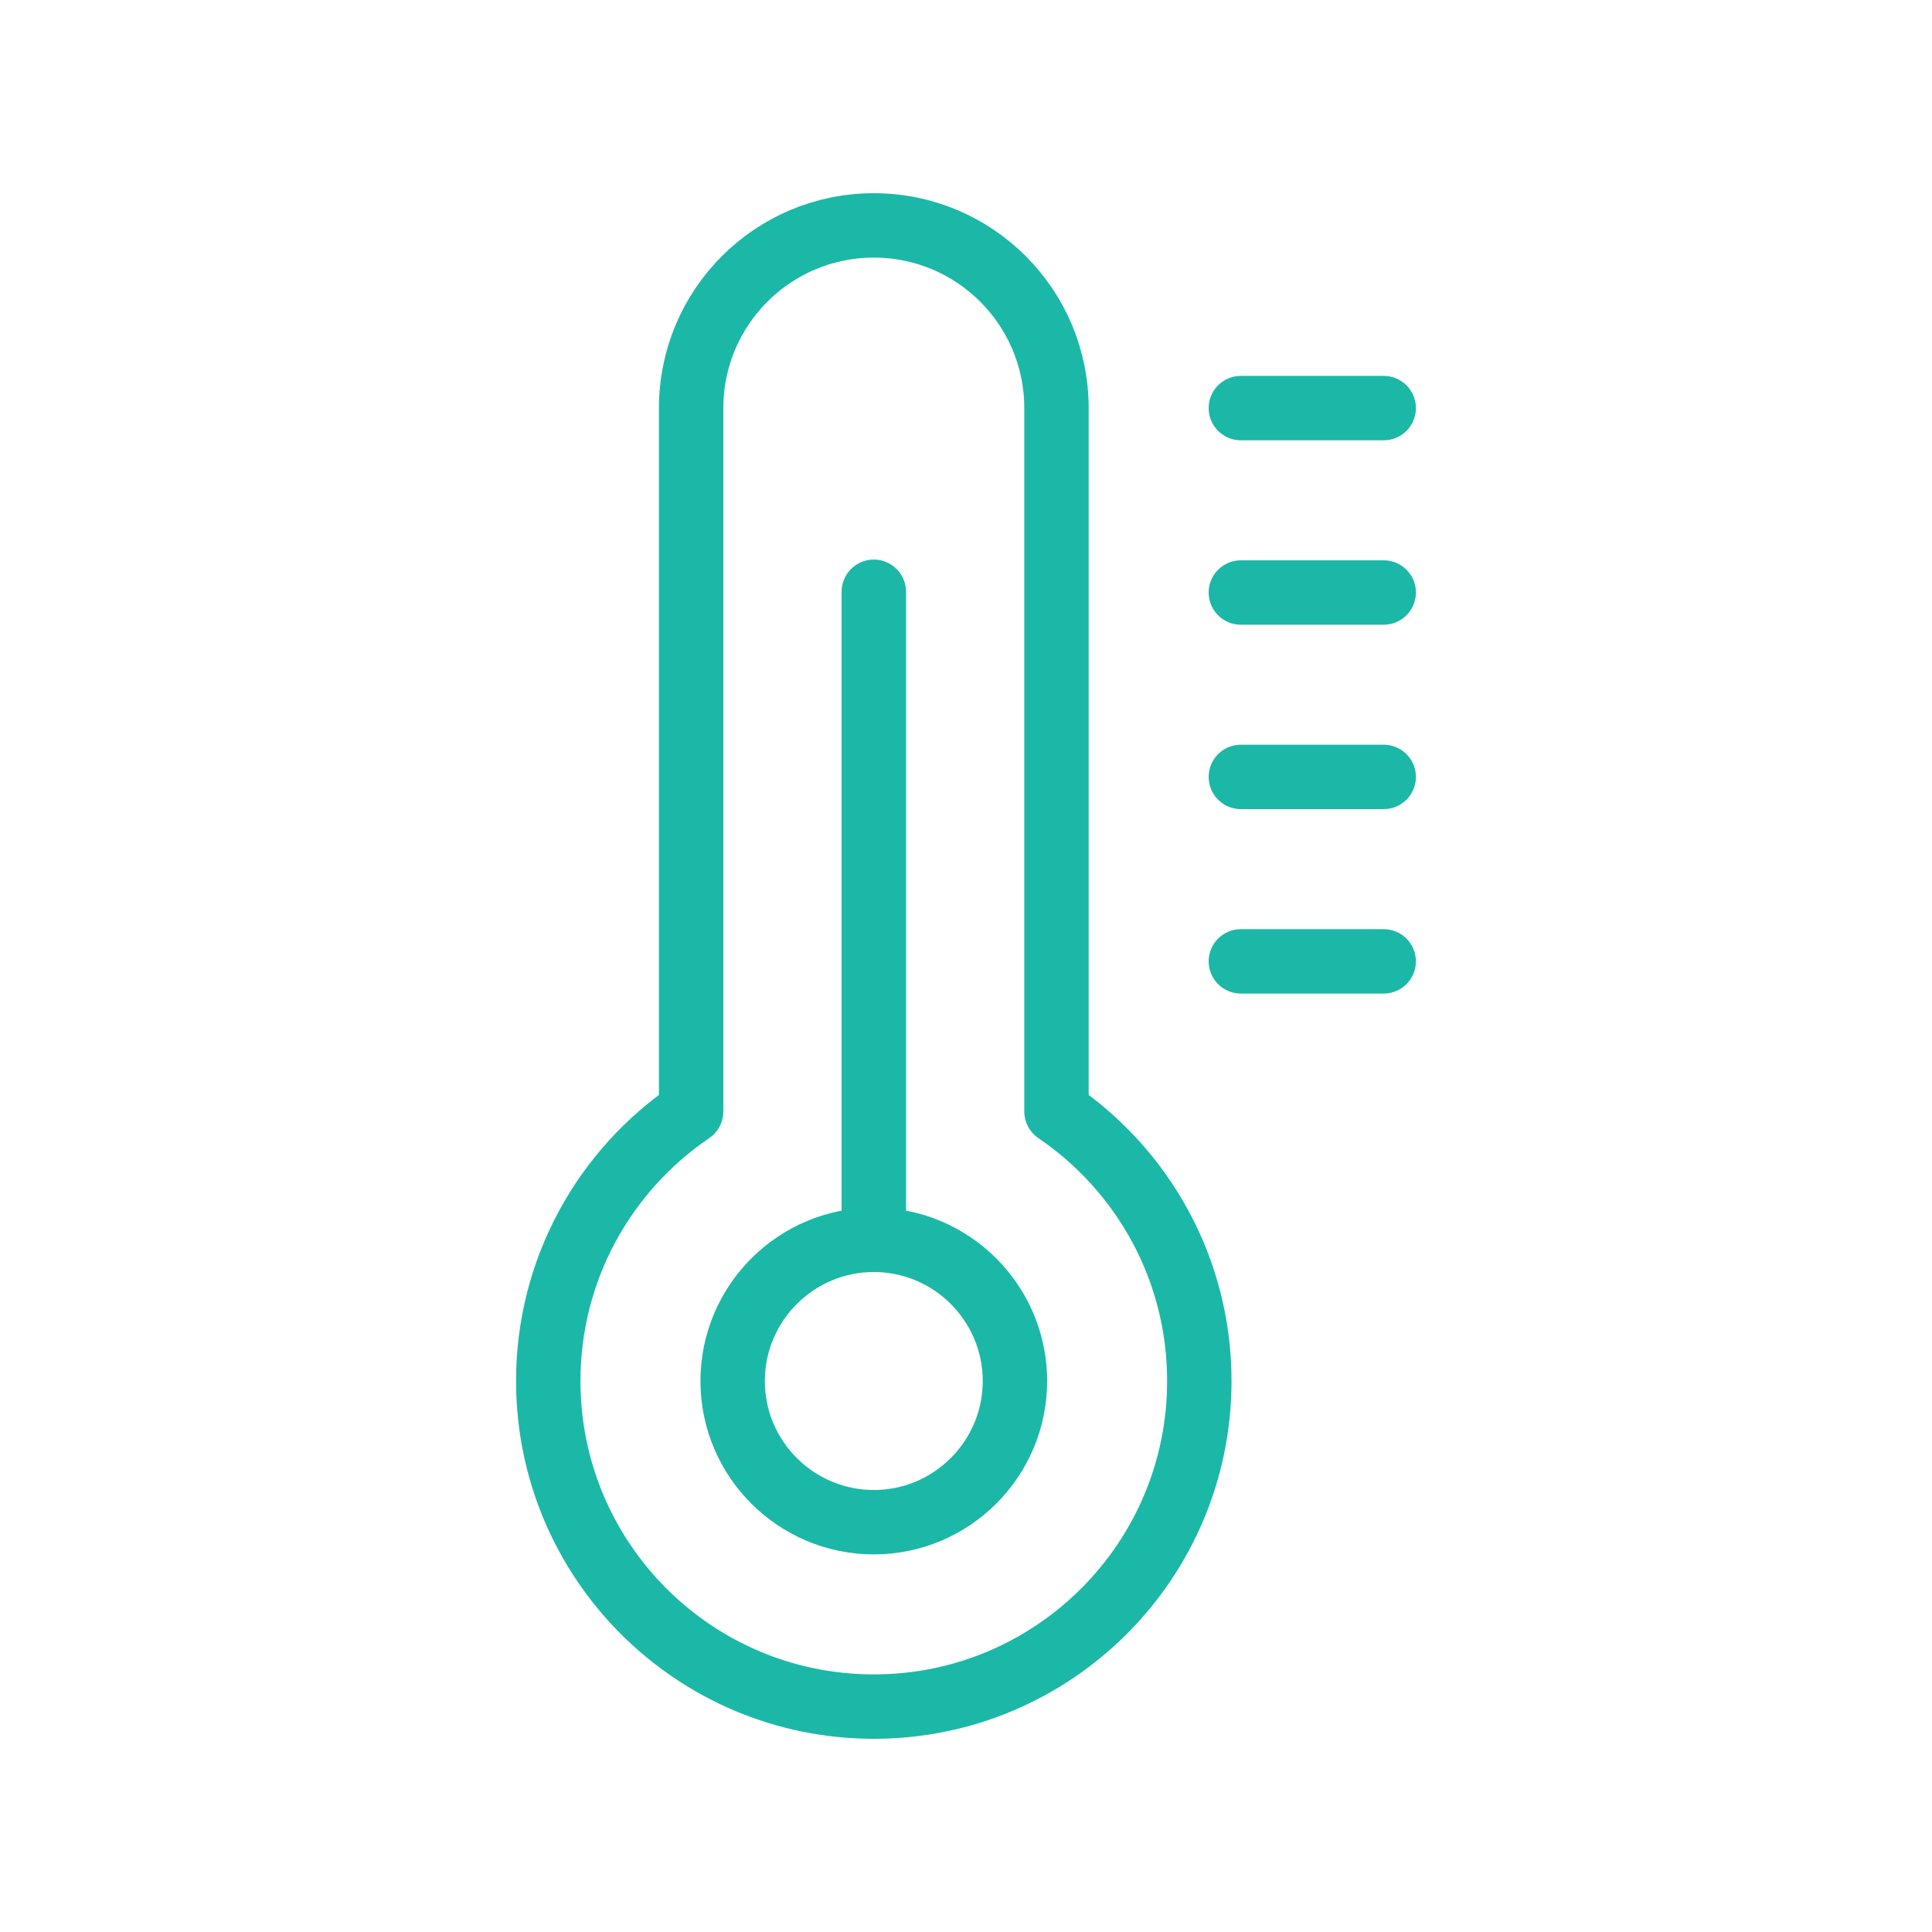
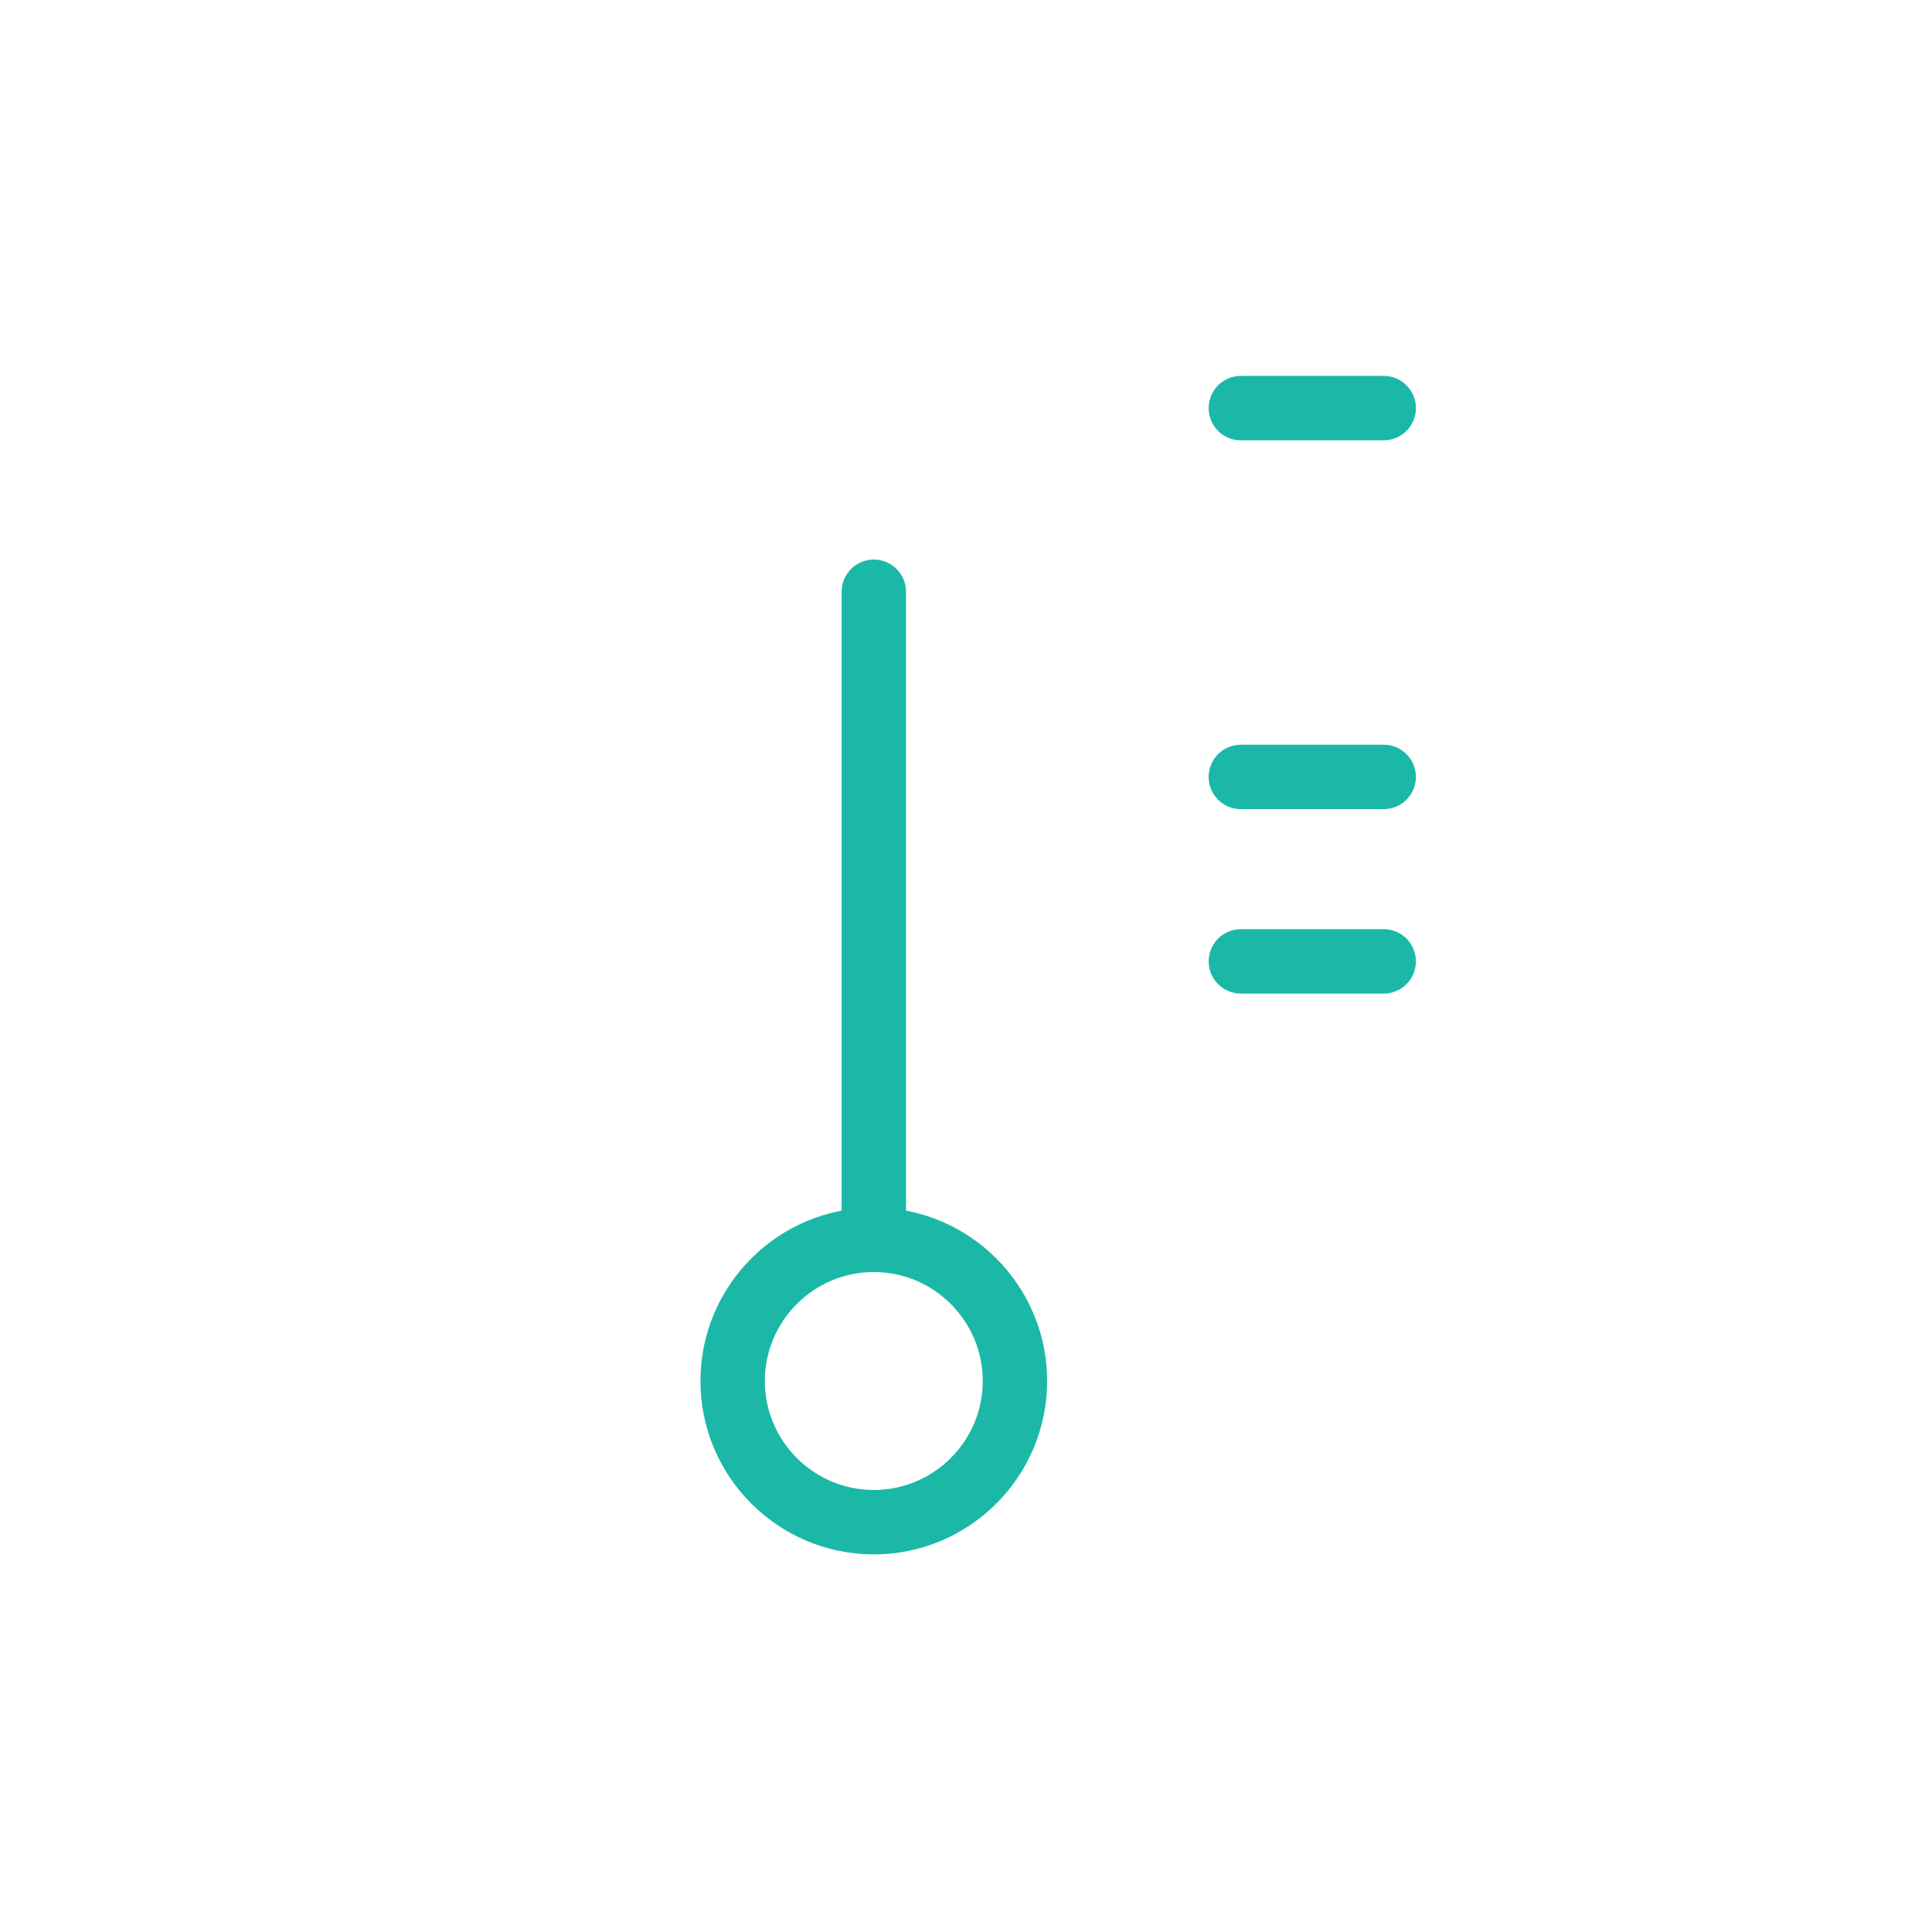
<svg xmlns="http://www.w3.org/2000/svg" width="60" height="60" viewBox="0 0 60 60" fill="none">
  <path d="M27.137 47.273C24.72 47.273 22.753 45.306 22.753 42.889C22.753 40.471 24.72 38.504 27.137 38.504C29.554 38.504 31.52 40.471 31.52 42.889C31.52 45.306 29.554 47.273 27.137 47.273Z" stroke="#1BB8A8" stroke-width="2" stroke-miterlimit="10" stroke-linecap="round" stroke-linejoin="round" />
  <path d="M27.137 38.504V18.378" stroke="#1BB8A8" stroke-width="2" stroke-miterlimit="10" stroke-linecap="round" stroke-linejoin="round" />
-   <path d="M32.81 34.518V12.674C32.81 9.54 30.27 7 27.137 7C24.004 7 21.464 9.54 21.464 12.674V34.518C18.786 36.337 17.027 39.407 17.027 42.888C17.027 48.473 21.553 53 27.137 53C32.72 53 37.246 48.473 37.246 42.888C37.246 39.407 35.487 36.337 32.81 34.518Z" stroke="#1BB8A8" stroke-width="2" stroke-miterlimit="10" stroke-linecap="round" stroke-linejoin="round" />
  <path d="M38.536 29.856H42.972" stroke="#1BB8A8" stroke-width="2" stroke-miterlimit="10" stroke-linecap="round" stroke-linejoin="round" />
  <path d="M38.536 24.128H42.972" stroke="#1BB8A8" stroke-width="2" stroke-miterlimit="10" stroke-linecap="round" stroke-linejoin="round" />
-   <path d="M38.536 18.401H42.972" stroke="#1BB8A8" stroke-width="2" stroke-miterlimit="10" stroke-linecap="round" stroke-linejoin="round" />
  <path d="M38.536 12.674H42.972" stroke="#1BB8A8" stroke-width="2" stroke-miterlimit="10" stroke-linecap="round" stroke-linejoin="round" />
</svg>